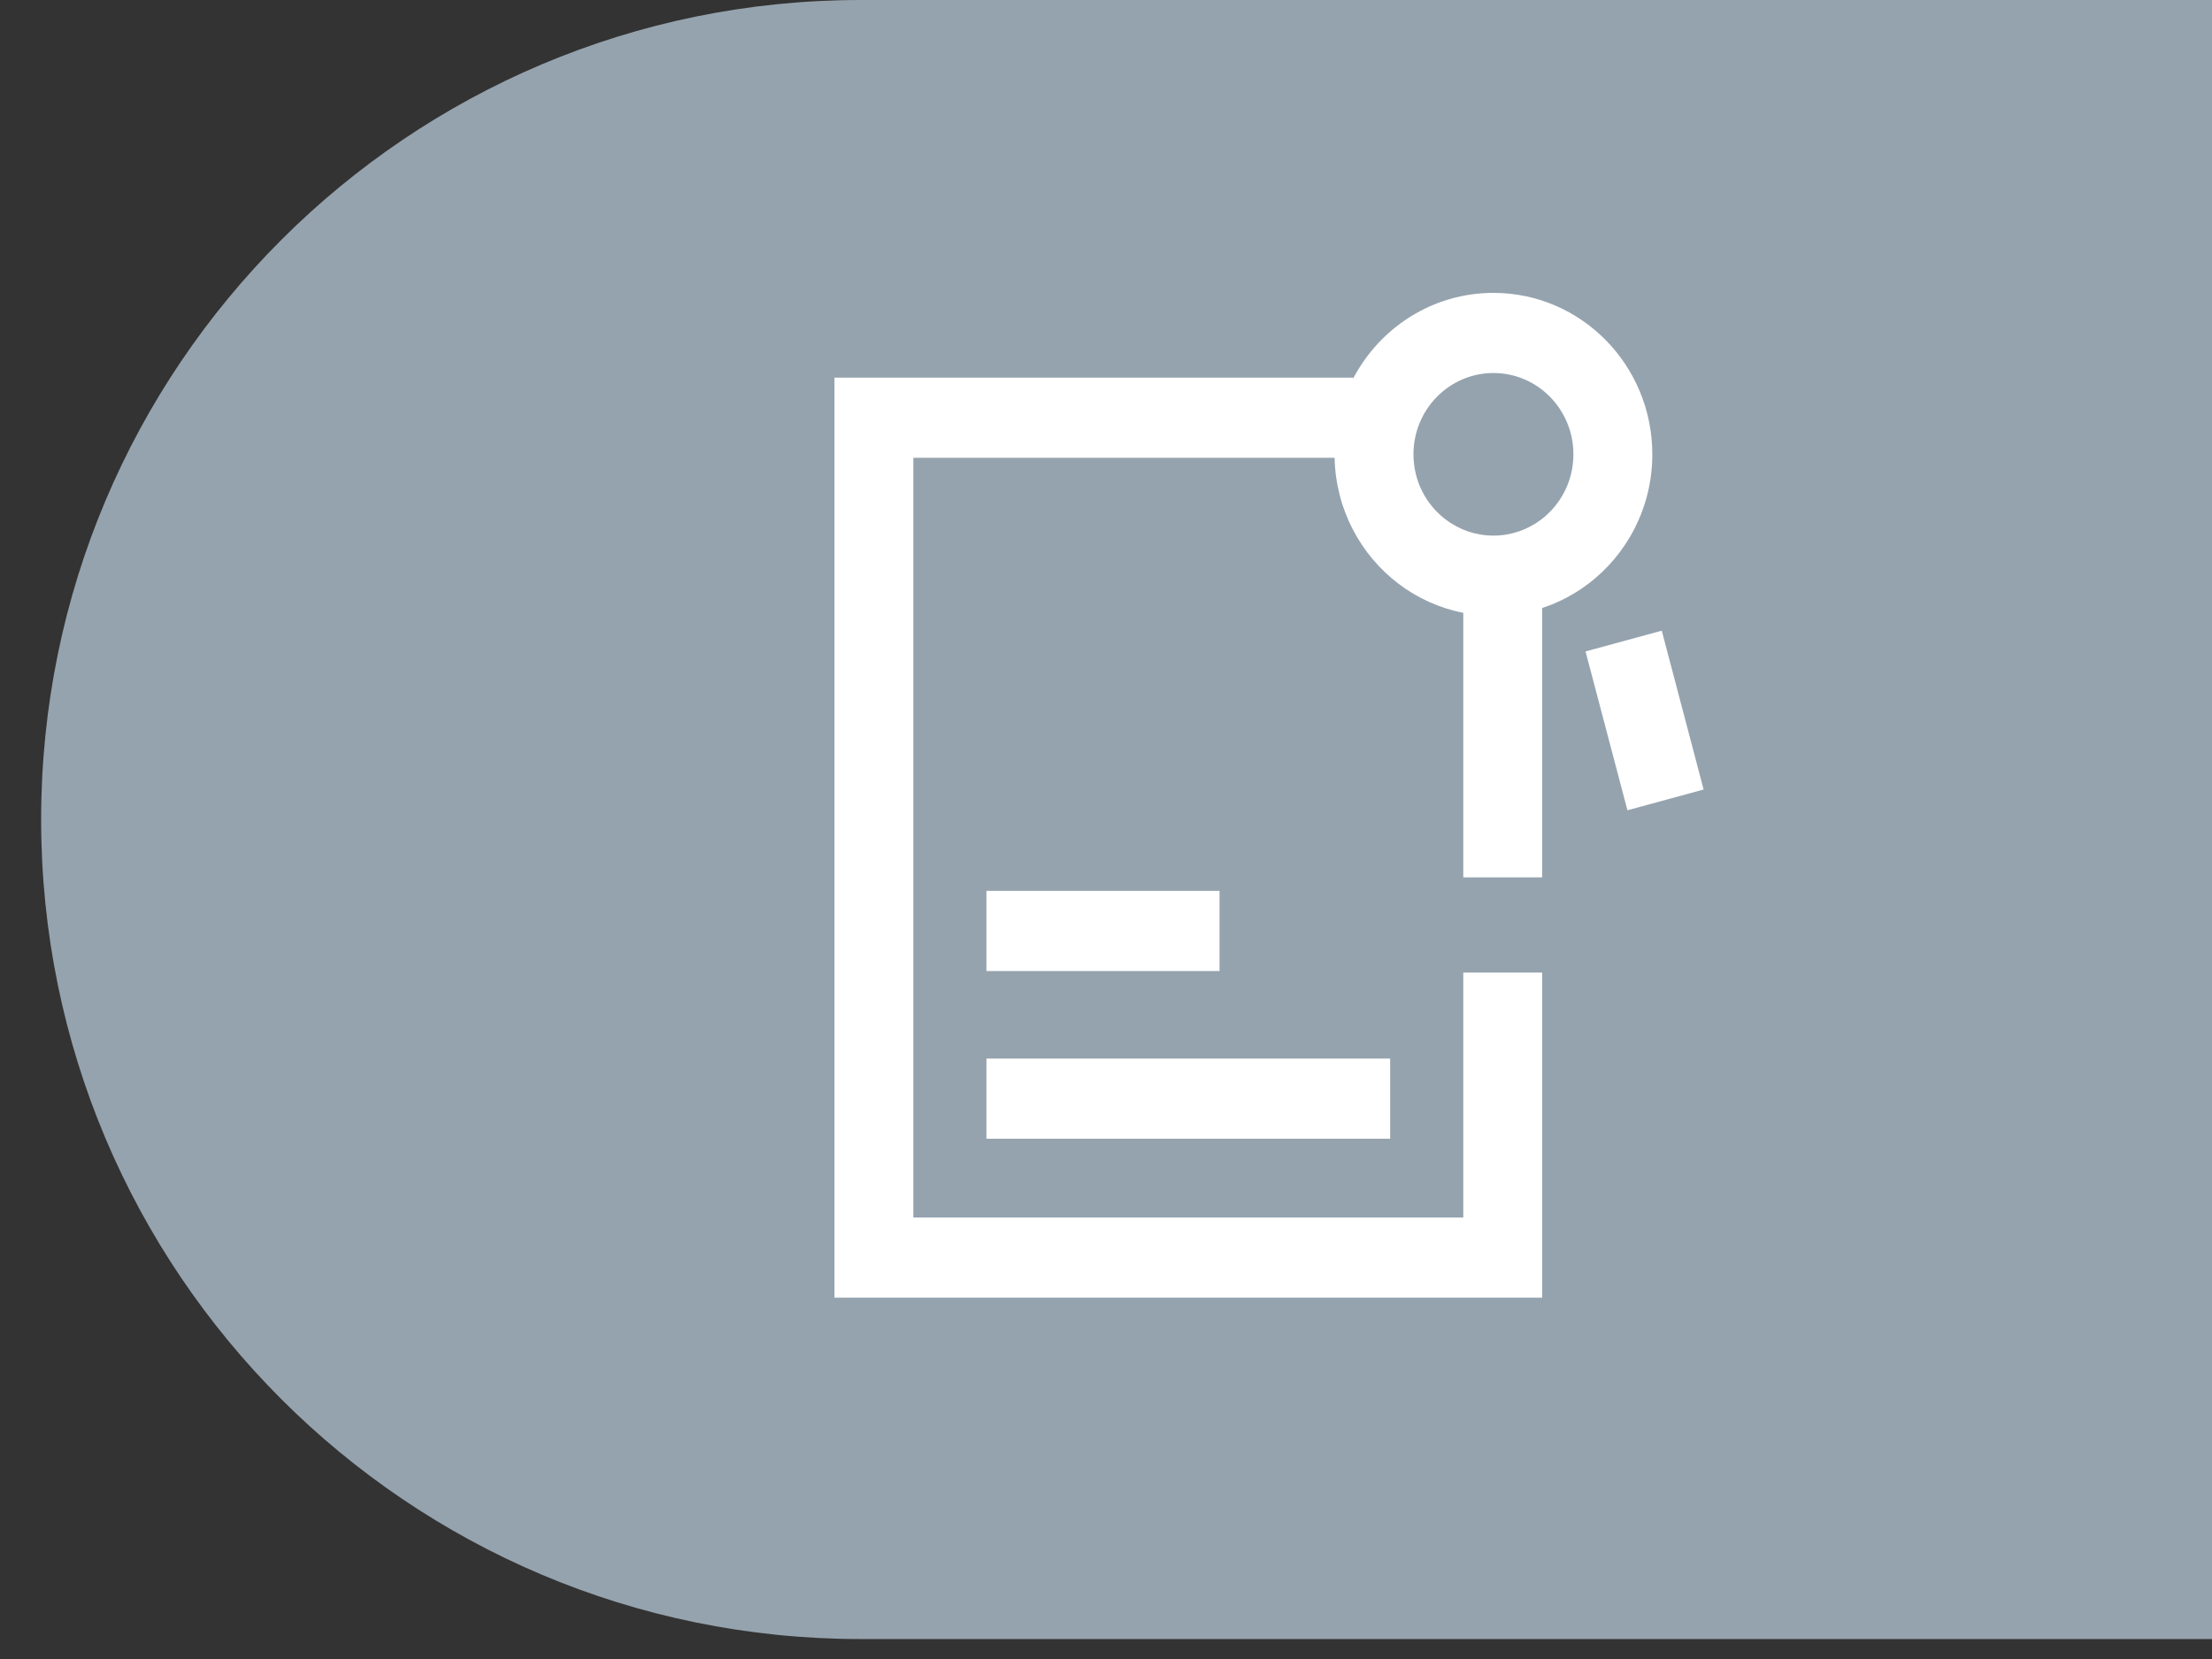
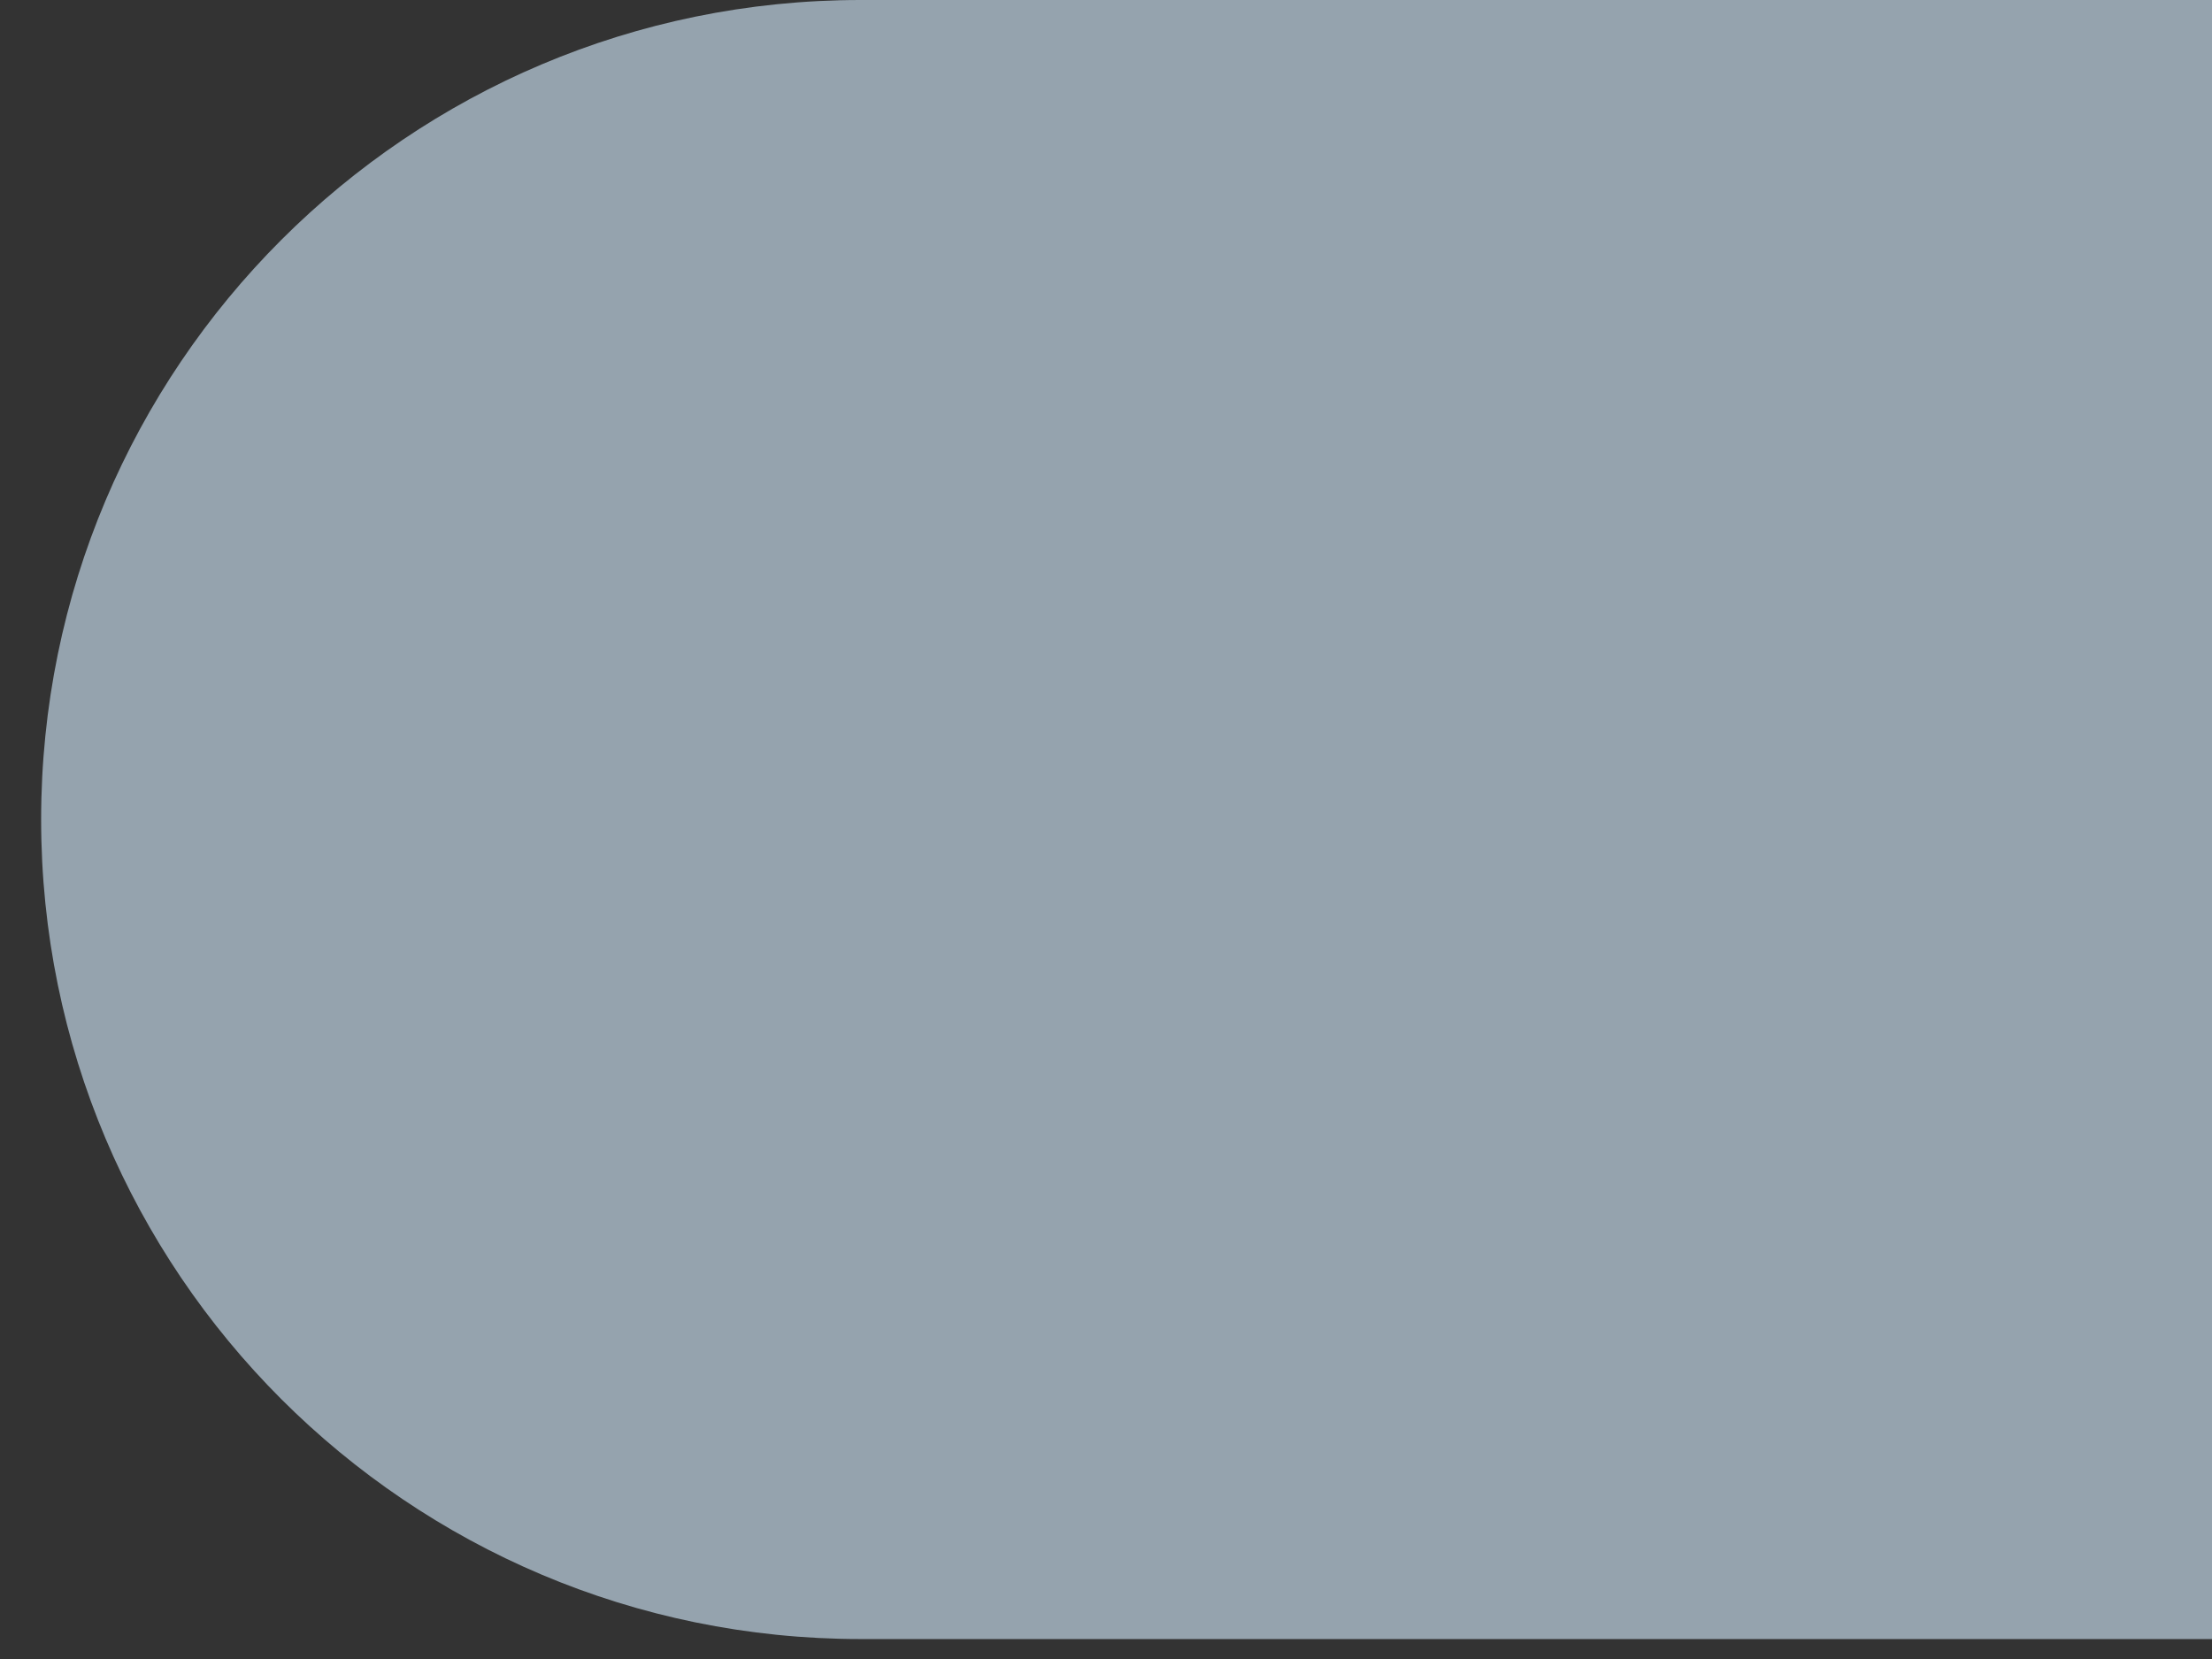
<svg xmlns="http://www.w3.org/2000/svg" width="52" height="39" viewBox="0 0 52 39" fill="none">
  <rect x="0" y="0" width="52" height="39" fill="#333333" stroke="none" />
  <path d="M52 0H20.232C9.593 0 0.967 8.625 0.967 19.265C0.967 29.905 9.593 38.531 20.232 38.531H52V0Z" fill="#95A3AE" />
-   <path fill-rule="evenodd" clip-rule="evenodd" d="M33.228 10.68C33.228 9.625 34.07 8.769 35.108 8.769C36.147 8.769 36.988 9.625 36.988 10.68C36.988 11.308 36.691 11.865 36.228 12.215C35.915 12.451 35.529 12.591 35.108 12.591C34.687 12.591 34.301 12.451 33.988 12.215C33.525 11.865 33.228 11.308 33.228 10.68ZM31.374 10.762H27.755H21.471V15.498V28.621H34.399V22.863H36.253V29.563V30.505H35.326H20.544H19.616V29.563V15.498V9.82V8.878H20.544H27.755H31.811V8.897C32.439 7.7 33.68 6.885 35.108 6.885C37.171 6.885 38.843 8.584 38.843 10.68C38.843 11.929 38.248 13.037 37.334 13.727C37.01 13.972 36.646 14.164 36.253 14.293V20.626H34.399V14.406C33.839 14.297 33.323 14.06 32.882 13.727C31.988 13.052 31.4 11.977 31.374 10.762ZM40.049 18.56L39.065 14.826L37.273 15.314L38.258 19.048L40.049 18.56ZM23.189 22.827H28.669V20.943H23.189V22.827ZM32.68 26.769H23.189V24.885H32.68V26.769Z" fill="white" />
</svg>